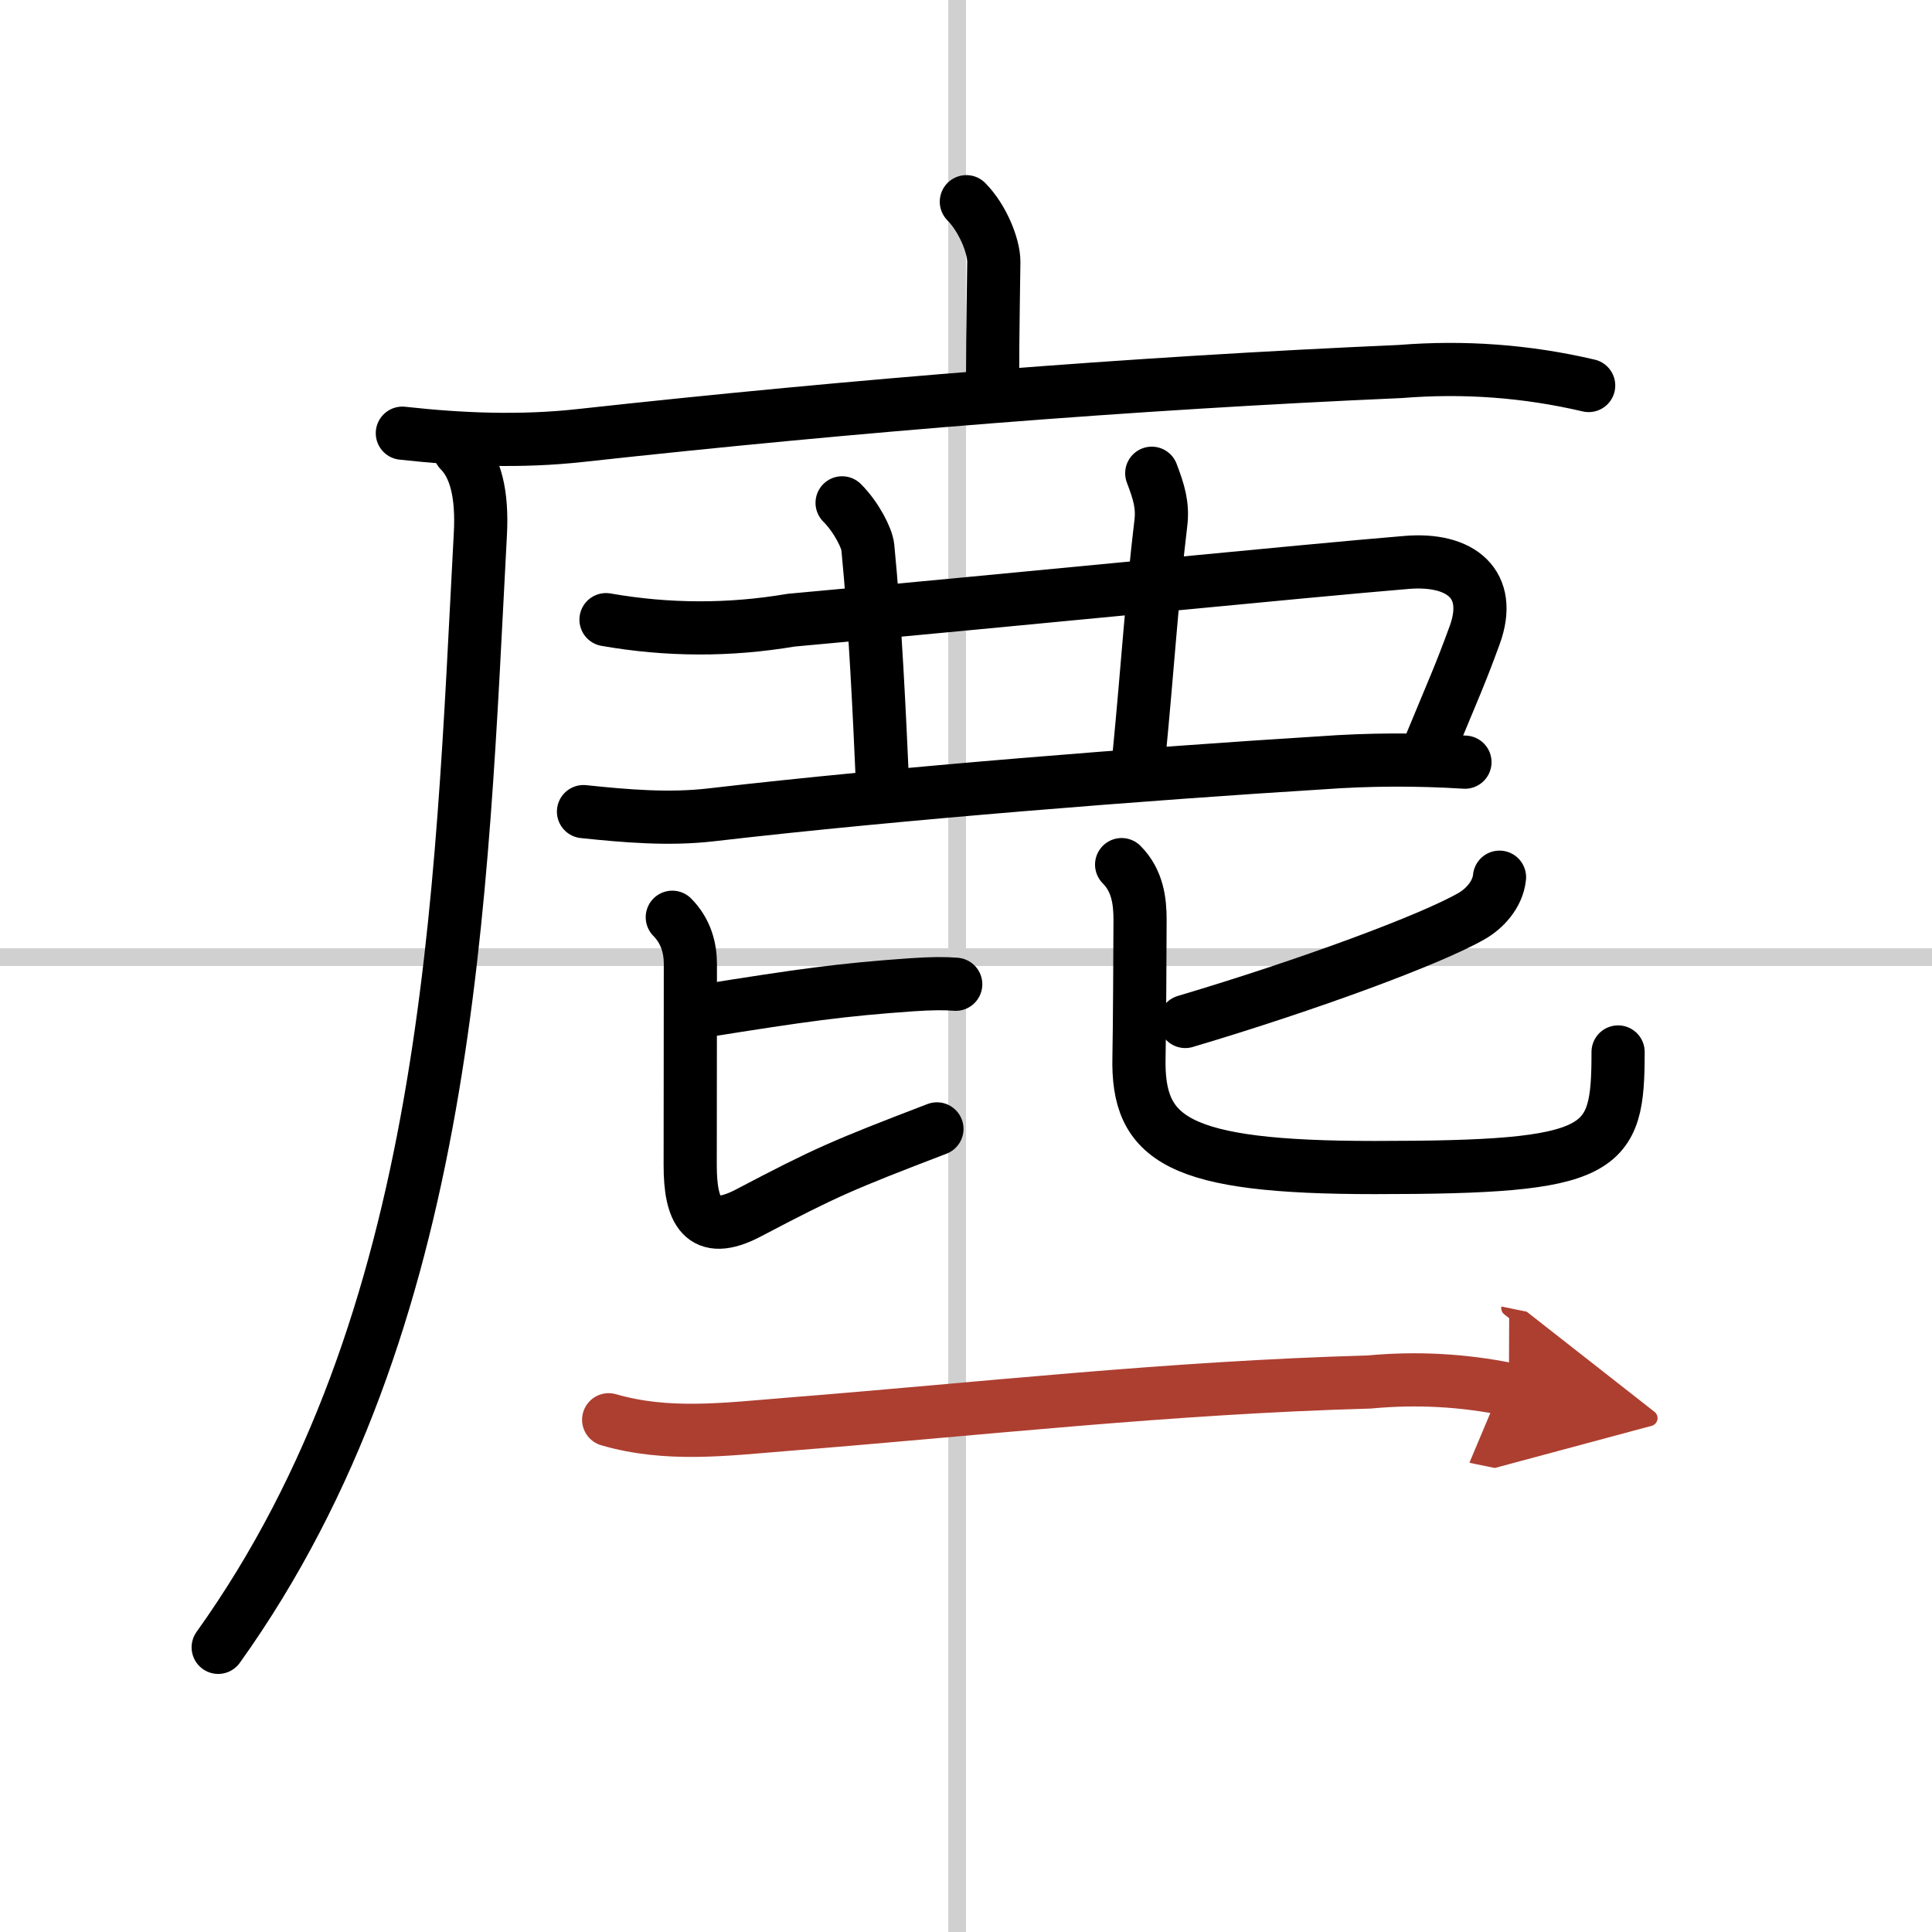
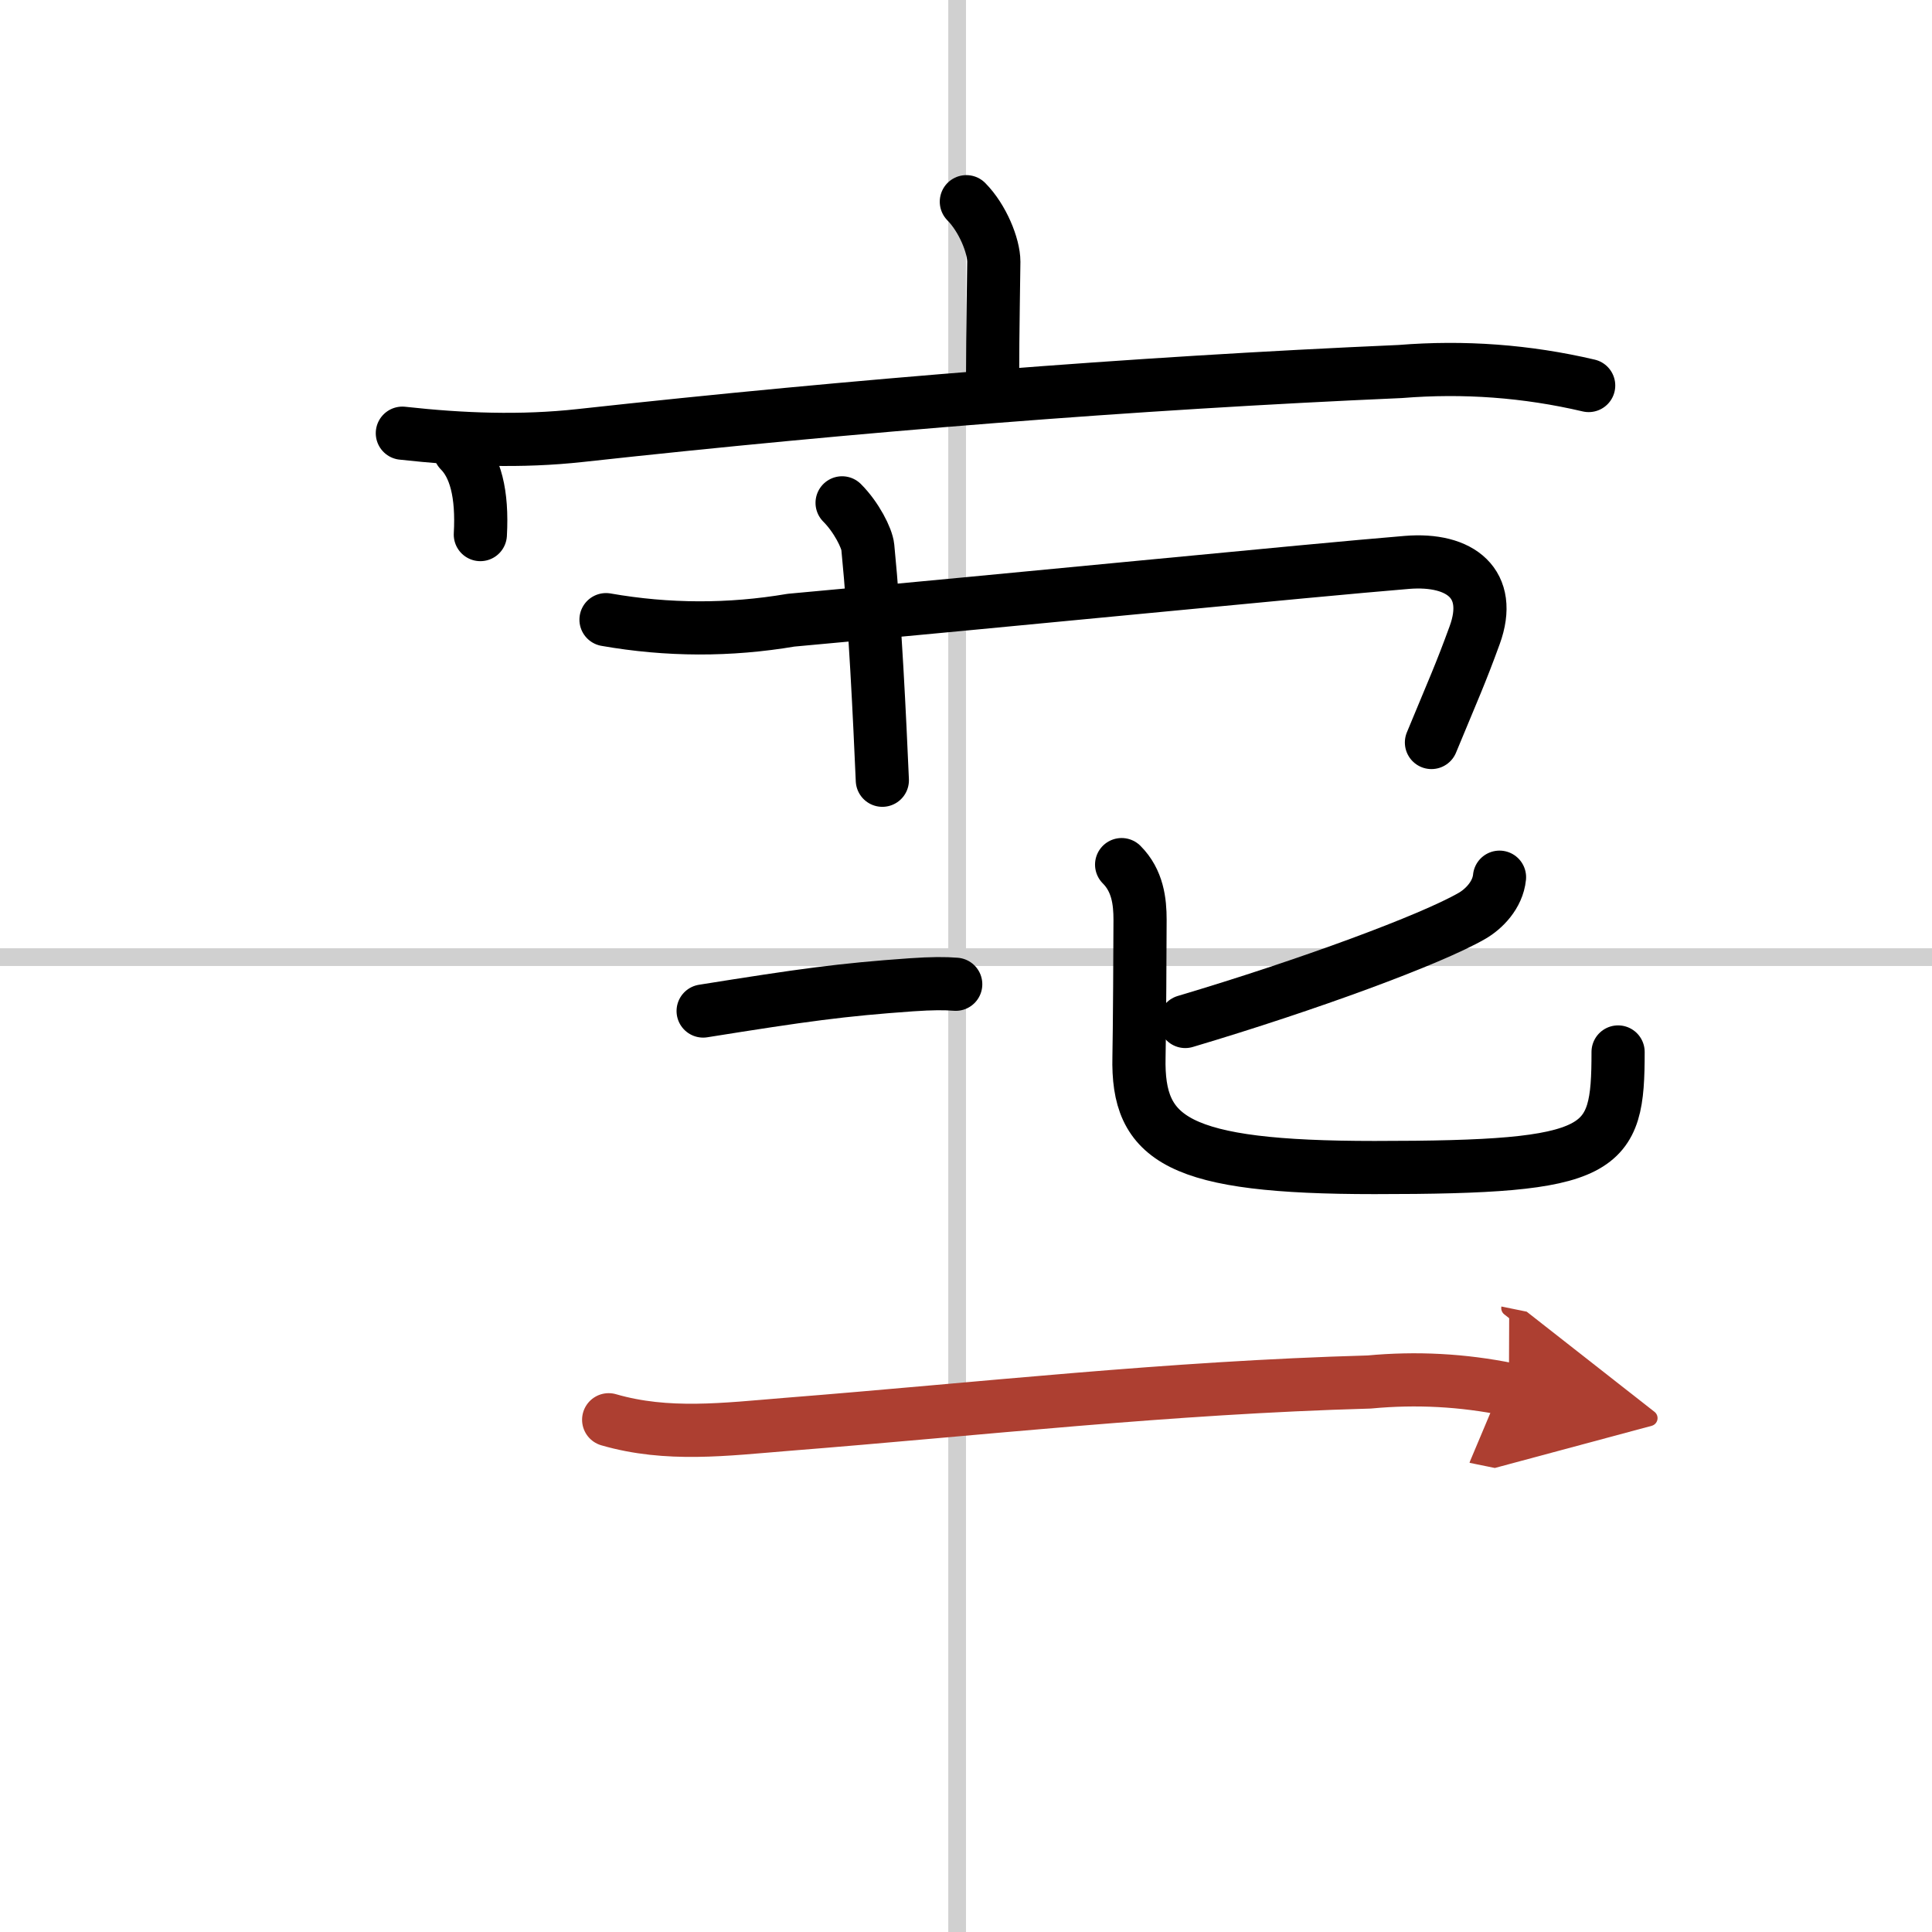
<svg xmlns="http://www.w3.org/2000/svg" width="400" height="400" viewBox="0 0 109 109">
  <defs>
    <marker id="a" markerWidth="4" orient="auto" refX="1" refY="5" viewBox="0 0 10 10">
      <polyline points="0 0 10 5 0 10 1 5" fill="#ad3f31" stroke="#ad3f31" />
    </marker>
  </defs>
  <g fill="none" stroke="#000" stroke-linecap="round" stroke-linejoin="round" stroke-width="3">
-     <rect width="100%" height="100%" fill="#fff" stroke="#fff" />
    <line x1="54" x2="54" y2="109" stroke="#d0d0d0" stroke-width="1" />
    <line x2="109" y1="54" y2="54" stroke="#d0d0d0" stroke-width="1" />
    <path d="m54.52 11.38c0.92 0.93 1.55 2.49 1.55 3.39 0 0.47-0.07 3.99-0.07 6.6" />
    <path d="m22.7 24.44c3.35 0.37 6.7 0.5 10.05 0.13 15.5-1.7 31.12-2.95 46.25-3.61 3.59-0.29 7.13-0.03 10.63 0.79" />
-     <path d="M25.94,25.43c0.87,0.87,1.29,2.41,1.16,4.73C26,50.75,25.5,74.5,12.31,92.94" />
+     <path d="M25.94,25.43c0.87,0.87,1.29,2.41,1.16,4.73" />
    <path d="m34.19 34.96c3.48 0.61 6.96 0.62 10.44 0.03 12.3-1.12 29.25-2.81 34.74-3.26 3.04-0.25 4.88 1.22 3.83 4.1-0.8 2.2-1.2 3.06-2.44 6.06" />
    <path d="m47.51 28.37c0.81 0.81 1.4 1.99 1.45 2.5 0.42 4.25 0.67 9.75 0.82 13.15" />
-     <path d="m64.98 26.7c0.4 1.05 0.64 1.81 0.51 2.84-0.49 4.08-0.74 8.08-1.23 13.12" />
-     <path d="m32.92 45.79c2.4 0.25 4.82 0.46 7.22 0.18 10.49-1.22 24.82-2.34 34.37-2.93 2.71-0.2 5.42-0.21 8.14-0.04" />
    <path d="m39.67 57.04c5.7-0.91 7.79-1.2 11.75-1.48 1.16-0.08 1.9-0.08 2.5-0.03" />
-     <path d="m37.93 51.75c0.78 0.79 1.02 1.75 1.02 2.64 0 0.92-0.01 7.82-0.01 11.36 0 2.53 0.65 4.07 3.29 2.68 4.38-2.3 5.26-2.68 10.63-4.74" />
    <path d="m84.6 49.49c-0.1 1.01-0.89 1.8-1.55 2.18-2.3 1.33-9.22 3.89-16.18 5.96" />
    <path d="m63.28 48.78c0.91 0.91 1.04 2.09 1.04 3.11 0 1.09-0.03 6.45-0.06 7.74-0.11 4.68 2.18 6.24 13.29 6.24 13.05 0 13.74-0.87 13.74-6.52" />
    <path d="m34.34 80.1c3.31 0.96 6.58 0.54 10.04 0.26 10.99-0.87 21.46-2.07 32.87-2.39 2.65-0.25 5.28-0.11 7.88 0.42" marker-end="url(#a)" stroke="#ad3f31" />
  </g>
</svg>